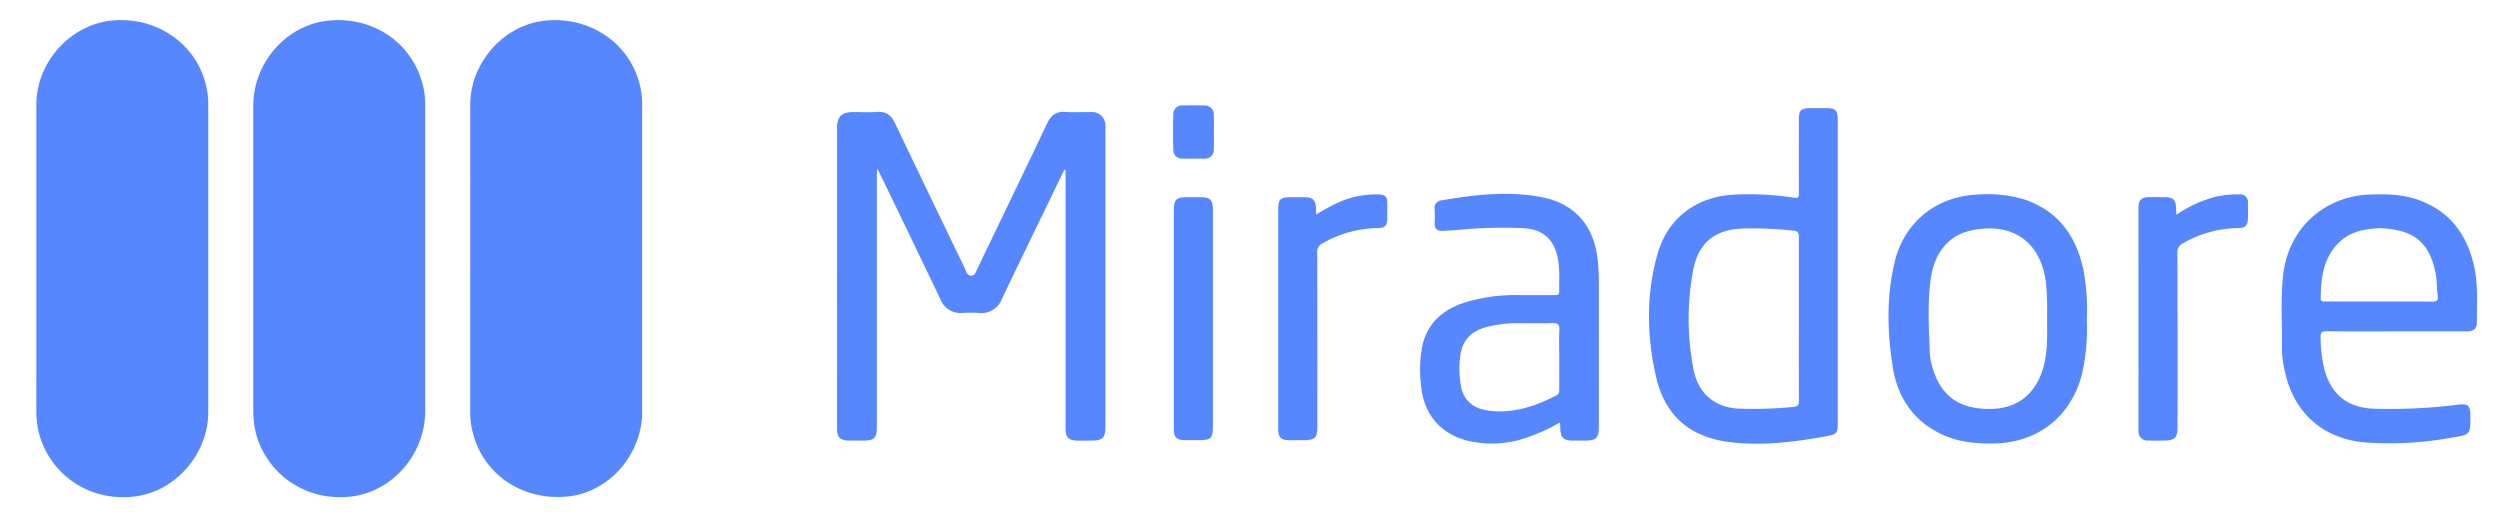
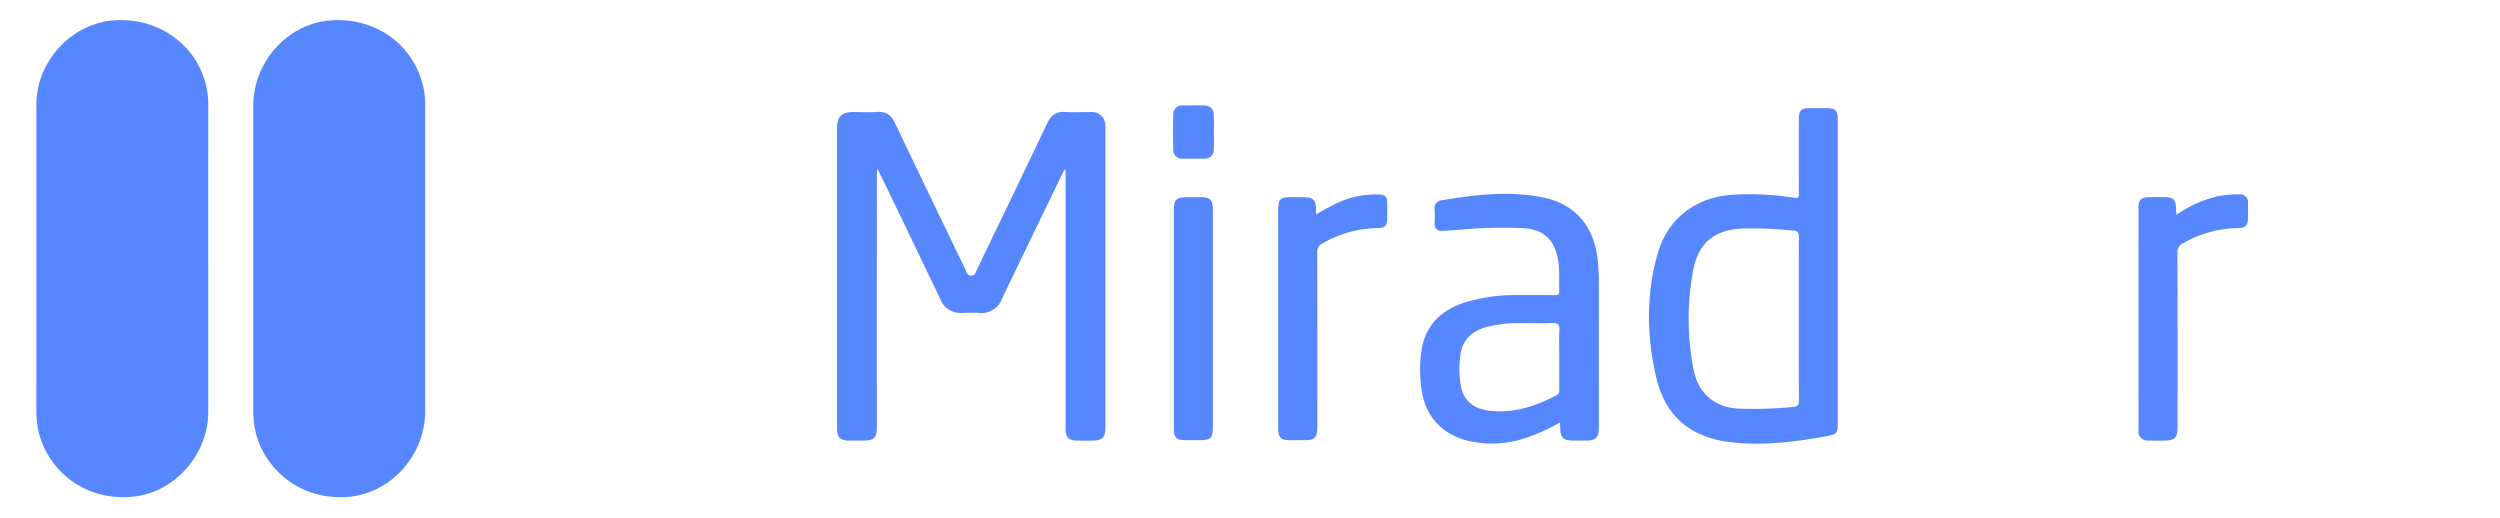
<svg xmlns="http://www.w3.org/2000/svg" id="af63d2f5-2b98-43f2-bb09-729d417a61ff" data-name="Layer 1" viewBox="0 0 656 136">
  <defs>
    <style>.efdc8162-9f5f-46db-9791-517540d70fb6{fill:#5787ff;}</style>
  </defs>
  <g id="f3ca4a52-2eeb-4ebb-a2da-71e659aab12a" data-name="Miradore">
-     <path class="efdc8162-9f5f-46db-9791-517540d70fb6" d="M168.5,67.907q0,20.054,0,40.107c0,11.309-8.737,21.222-19.621,22.272-12.221,1.179-22.71-6.265-25.065-17.83a21.76,21.76,0,0,1-.439-4.364q.029-40.278.016-80.554c0-11.255,9-21.219,19.995-22.158,12.192-1.041,22.69,6.689,24.784,18.215a22.424,22.424,0,0,1,.332,4.035Q168.5,47.768,168.5,67.907Z" />
    <path class="efdc8162-9f5f-46db-9791-517540d70fb6" d="M54.648,67.994q0,20.054,0,40.108c0,11.254-8.919,21.152-19.719,22.22-14.121,1.4-23.595-8.647-25.1-18.616a23.5,23.5,0,0,1-.292-3.53q.008-40.362.005-80.724c0-11.139,8.926-21.027,19.9-22.066C41.535,4.242,52.2,12.035,54.293,23.514a23.282,23.282,0,0,1,.357,4.2Q54.646,47.855,54.648,67.994Z" />
    <path class="efdc8162-9f5f-46db-9791-517540d70fb6" d="M111.574,68.067q0,19.884,0,39.77c0,11.592-8.937,21.511-19.956,22.507-14.042,1.269-23.629-8.9-24.914-19.049a26.557,26.557,0,0,1-.242-3.364q0-40.11,0-80.218c0-11.424,8.907-21.374,19.985-22.332,12.269-1.061,22.641,6.636,24.812,18.372a21.144,21.144,0,0,1,.313,3.867Q111.576,47.843,111.574,68.067Z" />
    <path class="efdc8162-9f5f-46db-9791-517540d70fb6" d="M279.283,44.536q-3.23,6.66-6.46,13.321c-3.31,6.848-6.649,13.682-9.9,20.558a5.743,5.743,0,0,1-6.015,3.7c-1.463-.086-2.938-.062-4.4,0a5.626,5.626,0,0,1-5.746-3.582q-7.982-16.7-16.064-33.348c-.093-.193-.217-.371-.522-.889-.04.9-.087,1.471-.087,2.039q-.006,32.834,0,65.665c0,2.916-.682,3.608-3.566,3.618-1.185,0-2.371.011-3.557,0-2.567-.027-3.335-.789-3.336-3.337q-.006-20.309,0-40.616,0-18.956,0-37.909c0-3.206,1.161-4.35,4.395-4.353,2.033,0,4.074.115,6.1-.03,2.371-.171,3.727.818,4.735,2.94,6.071,12.772,12.233,25.5,18.378,38.238.352.728.508,1.773,1.569,1.78s1.252-1,1.609-1.741c6.136-12.741,12.3-25.471,18.366-38.243,1-2.112,2.349-3.124,4.724-2.975,2.25.142,4.516.013,6.774.036a3.508,3.508,0,0,1,3.785,3.646c.02.338,0,.677,0,1.016q0,38.84,0,77.679c0,3.2-.668,3.868-3.859,3.871-1.129,0-2.259.014-3.388,0-2.458-.037-3.212-.8-3.212-3.274q0-32.918,0-65.833V44.645Z" />
    <path class="efdc8162-9f5f-46db-9791-517540d70fb6" d="M482.229,71.33q0,19.875,0,39.75c0,2.52-.248,2.881-2.781,3.346-8.282,1.521-16.634,2.593-25.042,1.644-10.867-1.226-17.546-6.812-19.928-17.488-2.388-10.7-2.565-21.634.564-32.261,2.753-9.348,10.391-14.82,20.163-15.252a74.57,74.57,0,0,1,15.514.82c1.189.2,1.318-.14,1.313-1.14-.028-6.484-.017-12.969-.013-19.453,0-2.333.57-2.905,2.868-2.914,1.411-.006,2.822,0,4.233,0,2.594,0,3.107.529,3.109,3.2q0,3.215,0,6.428ZM472.018,83.687c0-7.1-.011-14.2.012-21.306,0-1-.05-1.729-1.334-1.846a106.068,106.068,0,0,0-12.992-.6c-7.72.242-12.072,3.626-13.453,11.2a68.907,68.907,0,0,0,.18,26.016c1.233,6.14,5.5,9.652,11.566,10.07a106.121,106.121,0,0,0,14.523-.444c1.278-.086,1.533-.6,1.524-1.785C471.991,97.891,472.018,90.789,472.018,83.687Z" />
-     <path class="efdc8162-9f5f-46db-9791-517540d70fb6" d="M628.778,86.948c-6.039,0-12.08.051-18.118-.037-1.462-.022-1.783.436-1.735,1.8a37.036,37.036,0,0,0,.95,8.03c1.725,6.674,6.047,10.238,12.956,10.5a143.881,143.881,0,0,0,22.45-1.092c2.211-.263,2.911.313,2.937,2.5.065,5.525.115,5.382-5.134,6.224a89.963,89.963,0,0,1-22.562,1.216c-11.076-1.014-18.7-7.806-21.015-18.8a26.577,26.577,0,0,1-.727-5.856c.1-6.476-.413-12.964.339-19.428,1.4-12.011,10.622-20.5,22.748-20.961,4.364-.166,8.7-.039,12.857,1.467,8.322,3.016,12.747,9.262,14.549,17.662,1.029,4.8.629,9.655.66,14.493.011,1.615-.853,2.272-2.7,2.276C641.084,86.956,634.931,86.947,628.778,86.948ZM624.56,59.88c-3.94.158-7.851.777-10.913,3.841-4.044,4.046-4.607,9.214-4.692,14.539-.015.993.672.853,1.277.854,9.37,0,18.74-.012,28.11.021,1.055,0,1.472-.372,1.328-1.378-.286-2.007-.162-4.047-.563-6.05C638.1,66.676,636,62.531,630.69,60.834A23.225,23.225,0,0,0,624.56,59.88Z" />
    <path class="efdc8162-9f5f-46db-9791-517540d70fb6" d="M409.327,110.842a45.531,45.531,0,0,1-11.095,4.7,27.406,27.406,0,0,1-11.908.365c-8.015-1.546-12.849-6.945-13.476-15.148a32.919,32.919,0,0,1,.39-10.1c1.475-6.271,5.806-9.7,11.7-11.461A46.169,46.169,0,0,1,398.3,77.421c3.161,0,6.322,0,9.484,0,.7,0,1.395.068,1.361-.981-.094-2.867.2-5.745-.367-8.6-.99-4.993-3.781-7.625-8.867-7.948a118.373,118.373,0,0,0-17.408.444c-1.292.109-2.588.17-3.882.246-1.469.086-2.231-.537-2.17-2.081a34.194,34.194,0,0,0-.006-3.551A2.039,2.039,0,0,1,378.3,52.56c8.76-1.491,17.586-2.517,26.393-.786,8.659,1.7,13.59,7.579,14.547,16.409a56.353,56.353,0,0,1,.3,6.073q.014,18.865,0,37.731c0,2.9-.708,3.614-3.57,3.626-1.073,0-2.146.009-3.218,0-2.56-.024-3.288-.759-3.336-3.333C409.41,111.891,409.37,111.5,409.327,110.842Zm-.182-16.778c0-2.48-.1-4.966.036-7.439.085-1.556-.48-1.9-1.923-1.848-2.761.107-5.529.022-8.294.034a32.366,32.366,0,0,0-9.363,1.131c-3.691,1.121-5.928,3.466-6.425,7.414a25.505,25.505,0,0,0,.145,7.734,7.4,7.4,0,0,0,5.935,6.389,16.953,16.953,0,0,0,3.008.428c5.822.3,11.1-1.525,16.16-4.186.7-.368.726-.9.724-1.539C409.14,99.476,409.145,96.77,409.145,94.064Z" />
-     <path class="efdc8162-9f5f-46db-9791-517540d70fb6" d="M547.571,83.731a53.806,53.806,0,0,1-1.3,14.587c-2.877,11-11.493,17.787-22.881,18.045-5.081.115-10.037-.406-14.624-2.76-6.953-3.569-10.833-9.541-12.051-17-1.513-9.262-1.76-18.639.45-27.853C499.7,58.2,508.137,51.5,518.976,51.055a33.5,33.5,0,0,1,12.043,1.228c8.795,2.9,13.546,9.284,15.565,18A55.442,55.442,0,0,1,547.571,83.731Zm-10.418-1.023a72.346,72.346,0,0,0-.332-8.877c-1.705-11.633-9.972-15.346-19.387-13.4-6.06,1.254-9.815,5.786-10.783,12.616-.913,6.447-.513,12.941-.28,19.414a18.527,18.527,0,0,0,1.321,5.742c2.322,6.229,7.132,9.216,14.655,9.1,6.685-.107,11.3-3.5,13.487-9.8C537.41,92.972,537.162,88.291,537.153,82.708Z" />
    <path class="efdc8162-9f5f-46db-9791-517540d70fb6" d="M571.088,56.367a32.486,32.486,0,0,1,10.355-4.76,26.32,26.32,0,0,1,6.21-.6,1.976,1.976,0,0,1,2.209,2.187q.054,2.028,0,4.06c-.047,1.972-.657,2.6-2.712,2.593a29.525,29.525,0,0,0-14.334,4,2.449,2.449,0,0,0-1.456,2.51q.063,22.758.027,45.514c0,3.092-.657,3.738-3.8,3.741-1.3,0-2.6.053-3.895-.026a2.35,2.35,0,0,1-2.552-2.694q-.017-29.271,0-58.542c0-1.817.78-2.563,2.576-2.6,1.411-.03,2.823-.011,4.234-.006,2.353.009,3.016.662,3.053,2.981C571.015,55.16,571.049,55.6,571.088,56.367Z" />
    <path class="efdc8162-9f5f-46db-9791-517540d70fb6" d="M345.334,56.3a53.955,53.955,0,0,1,6.484-3.448,24.143,24.143,0,0,1,9.9-1.832c1.8.069,2.272.535,2.294,2.354.014,1.241.006,2.481,0,3.722-.008,2.154-.53,2.765-2.659,2.757a29.531,29.531,0,0,0-14.324,4.015,2.3,2.3,0,0,0-1.383,2.362q.055,22.833.024,45.668c0,2.993-.592,3.595-3.525,3.6-1.411,0-2.822.026-4.232-.008-1.715-.042-2.421-.763-2.512-2.494-.018-.338-.006-.677-.006-1.015q0-28.332,0-56.663c0-3.135.452-3.573,3.65-3.574,1.072,0,2.144-.005,3.217,0,2.235.013,3.013.786,3.068,3.045C345.342,55.178,345.334,55.57,345.334,56.3Z" />
    <path class="efdc8162-9f5f-46db-9791-517540d70fb6" d="M308.016,83.546q0-14.2,0-28.4c0-2.747.645-3.4,3.351-3.4,1.3,0,2.6-.009,3.892,0,2.251.018,3,.773,3.008,3.072q.015,9.045,0,18.09,0,19.529,0,39.056c0,3.026-.507,3.53-3.534,3.534-1.3,0-2.595.016-3.892,0-2.135-.034-2.822-.716-2.824-2.863Q308.007,98.086,308.016,83.546Z" />
    <path class="efdc8162-9f5f-46db-9791-517540d70fb6" d="M318.519,34.811c0,1.464.062,2.932-.018,4.392a2.291,2.291,0,0,1-2.472,2.419c-1.86.023-3.722.035-5.581,0a2.3,2.3,0,0,1-2.58-2.48q-.126-4.473,0-8.953a2.3,2.3,0,0,1,2.561-2.511c1.859-.048,3.722-.05,5.58.008a2.341,2.341,0,0,1,2.5,2.566C318.555,31.768,318.52,33.29,318.519,34.811Z" />
  </g>
</svg>